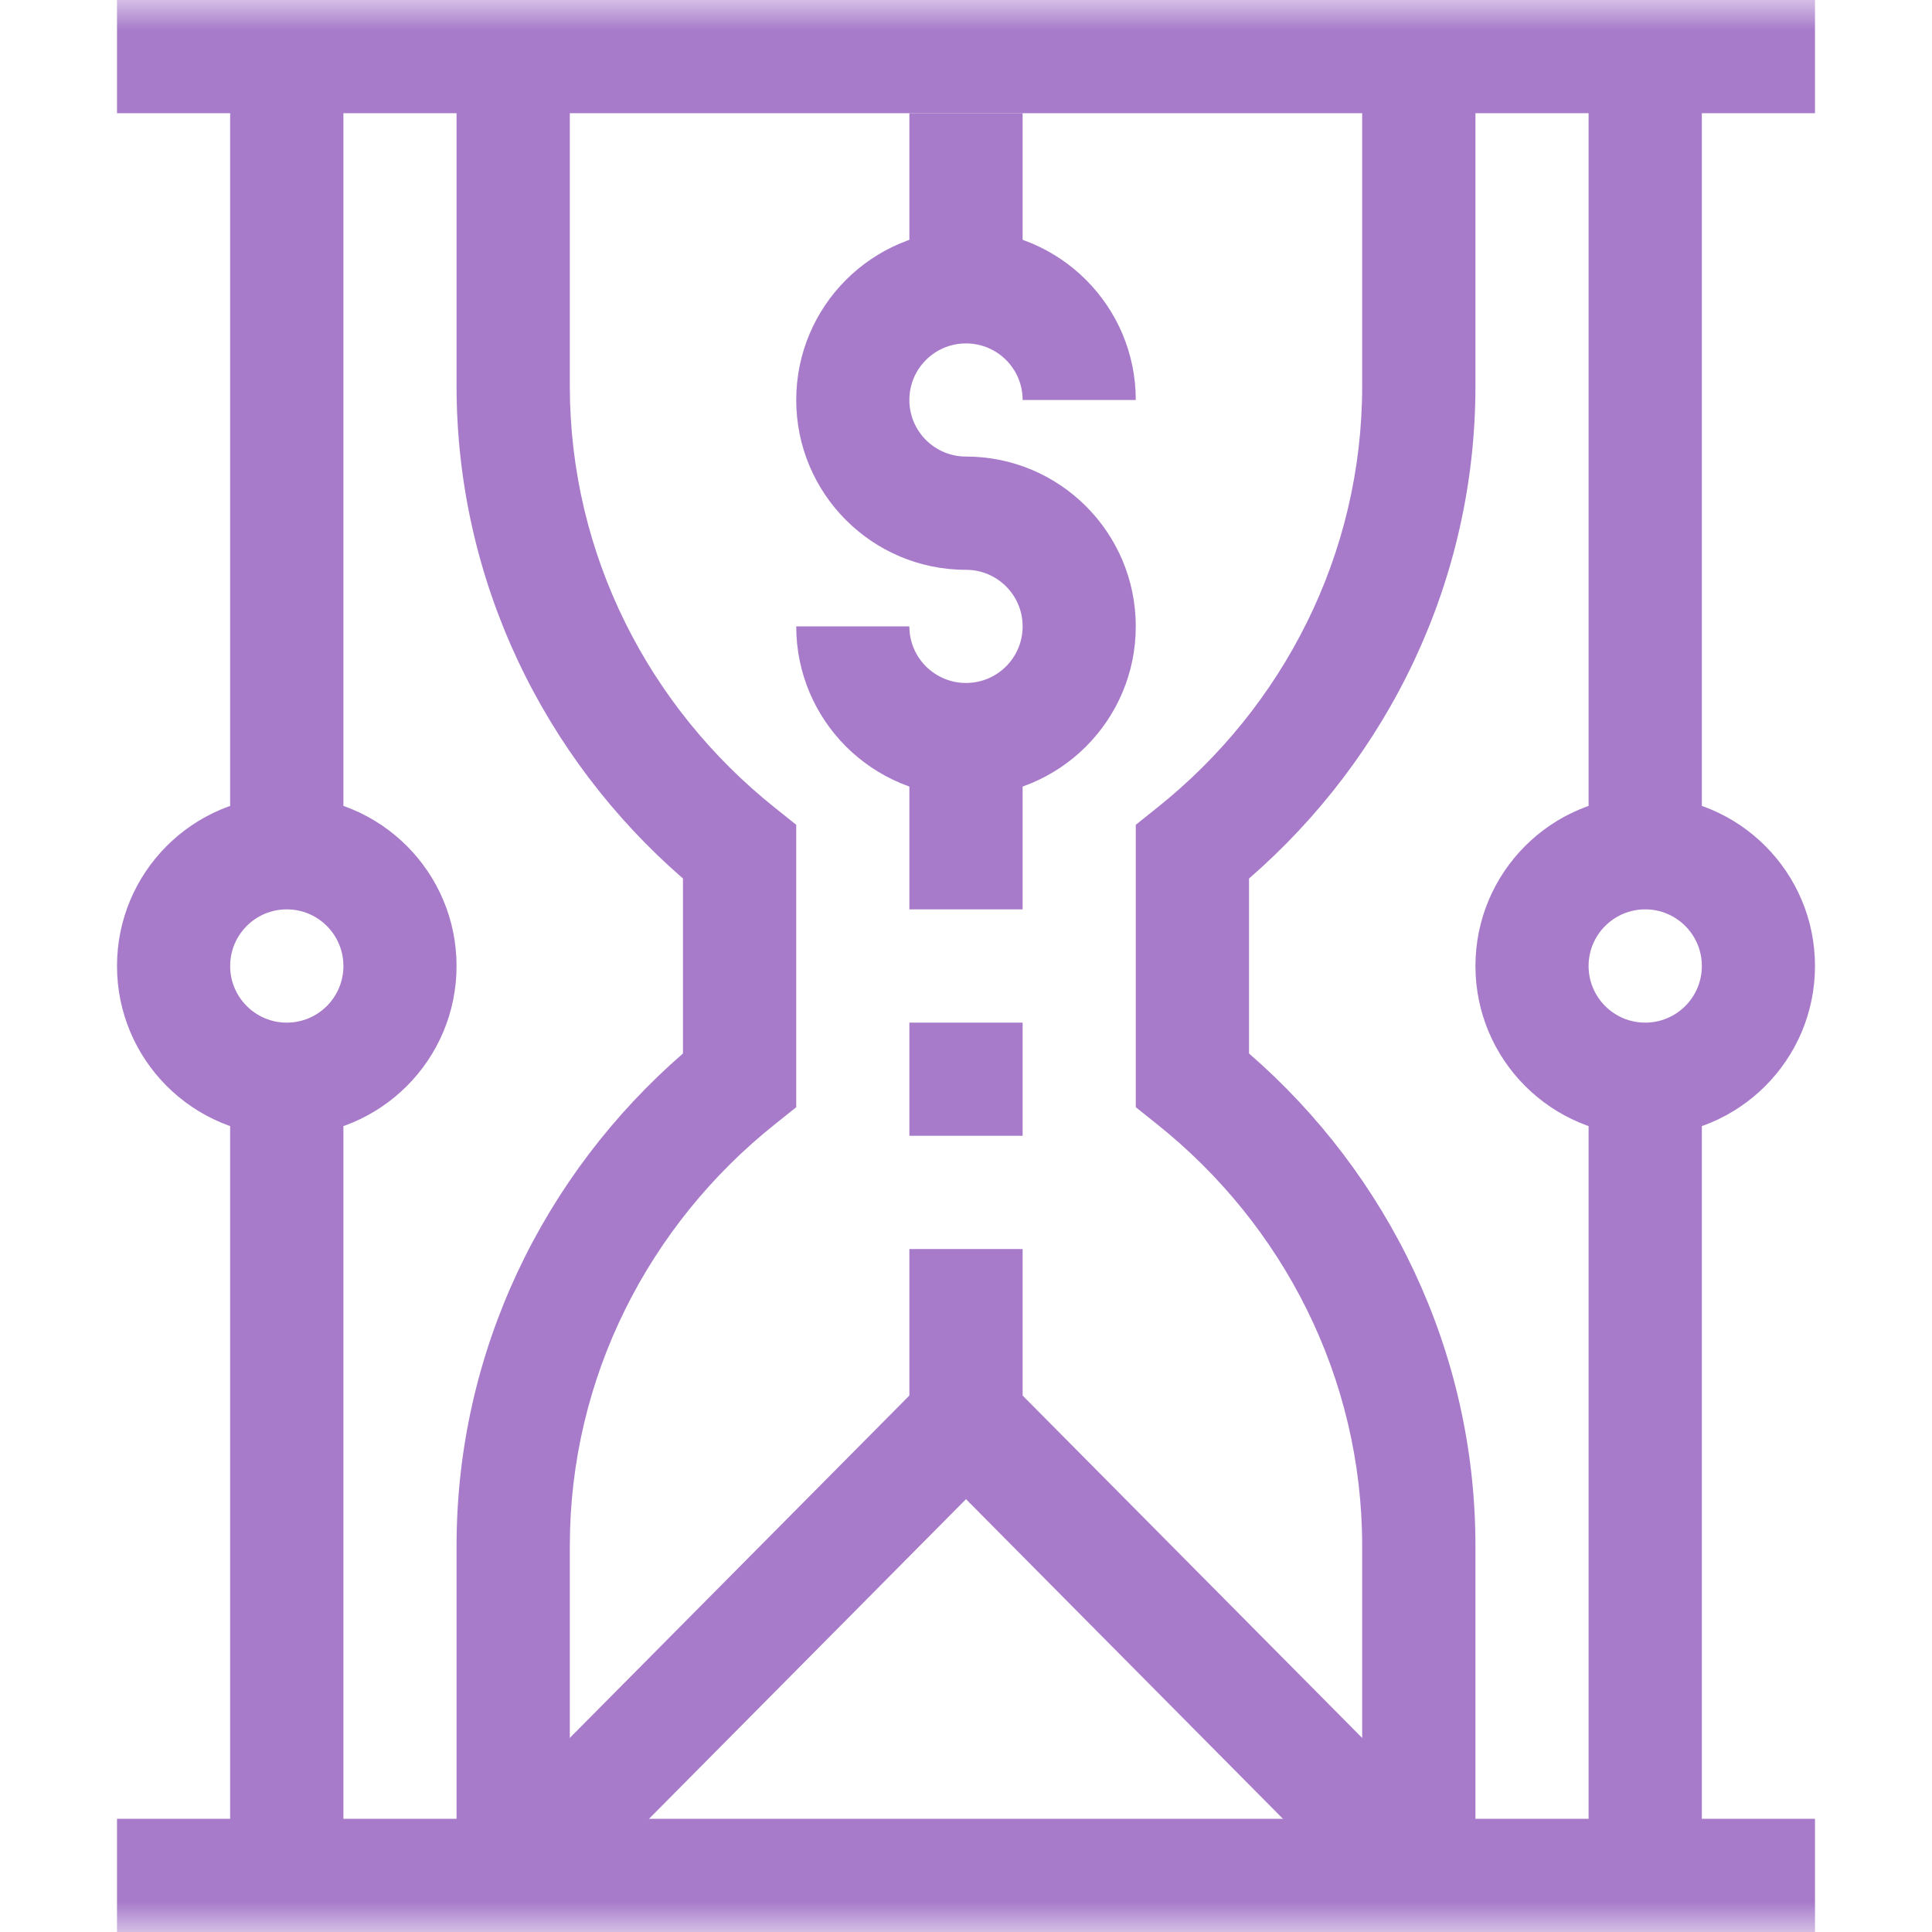
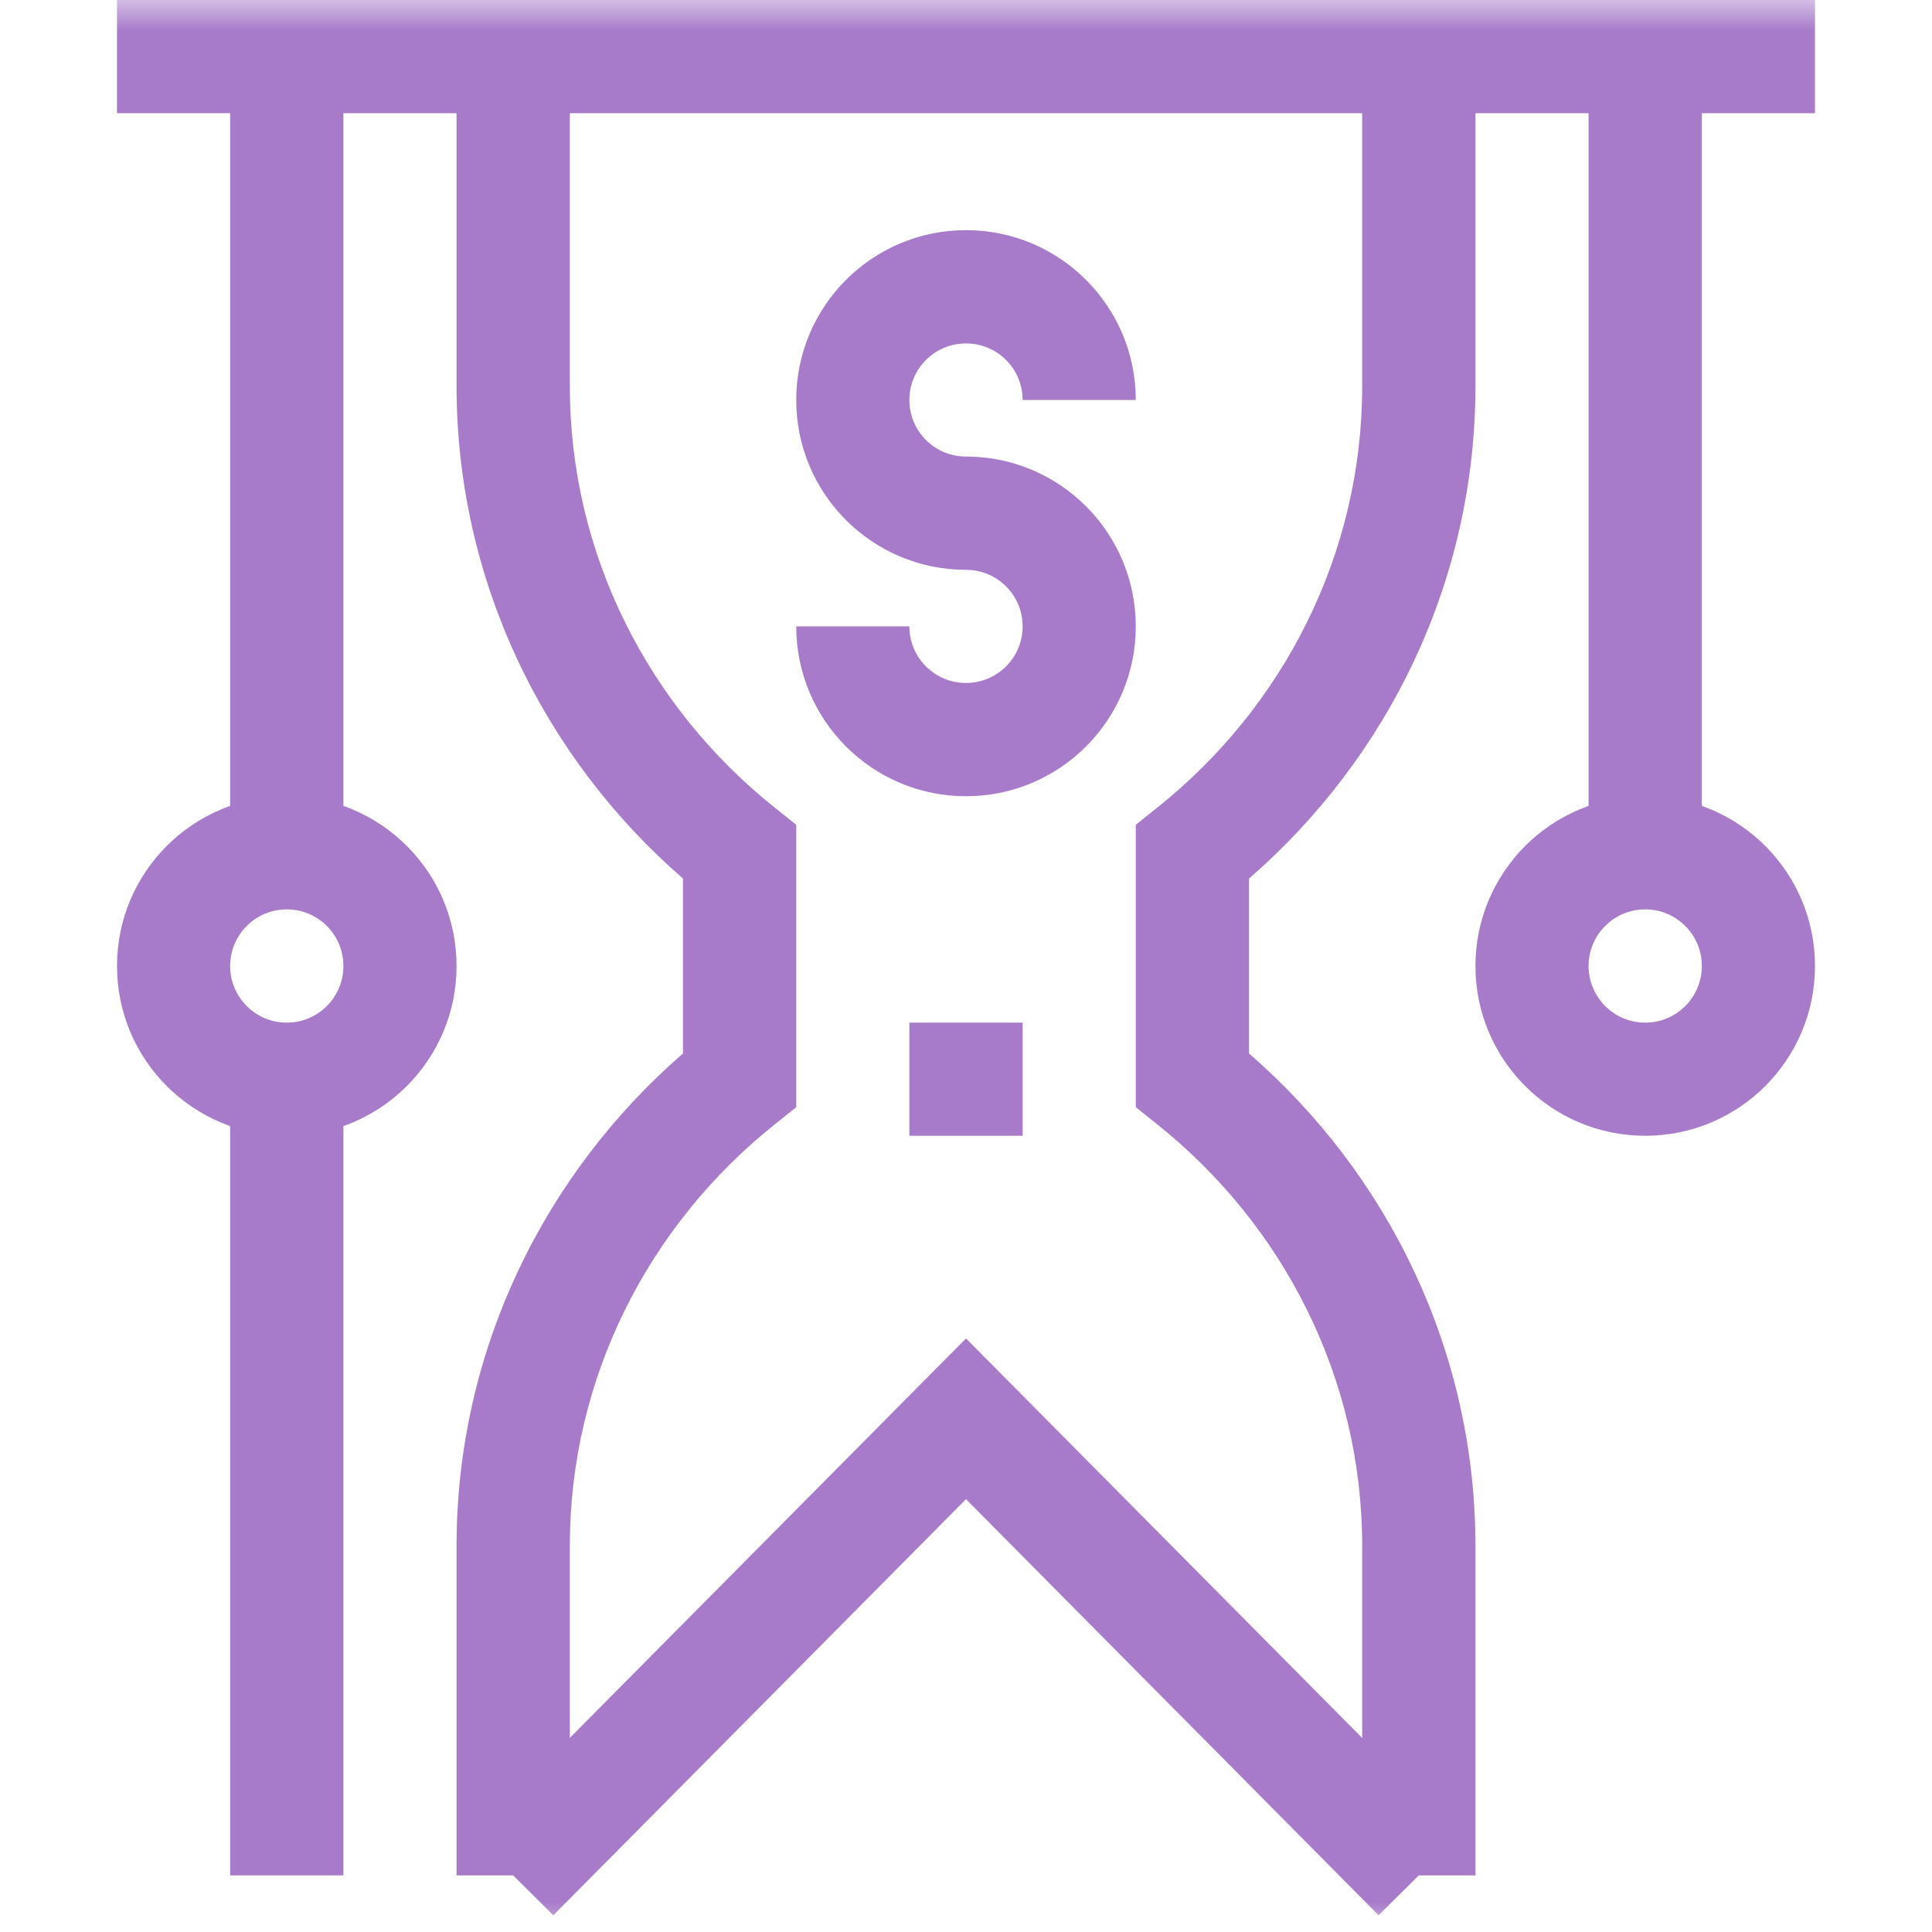
<svg xmlns="http://www.w3.org/2000/svg" width="32" height="32" viewBox="0 0 32 32" fill="none">
  <mask id="mask0_689_15239" style="mask-type:luminance" maskUnits="userSpaceOnUse" x="0" y="0" width="32" height="32">
    <path d="M0 -6.35783e-07H32V32H0V-6.35783e-07Z" fill="white" />
  </mask>
  <g mask="url(#mask0_689_15239)">
    <path d="M13.188 6.625C13.188 8.178 14.447 9.438 16 9.438C16.518 9.438 16.938 9.857 16.938 10.375C16.938 10.893 16.518 11.312 16 11.312C15.482 11.312 15.062 10.893 15.062 10.375H13.188C13.188 11.928 14.447 13.188 16 13.188C17.553 13.188 18.812 11.928 18.812 10.375C18.812 8.822 17.553 7.562 16 7.562C15.482 7.562 15.062 7.143 15.062 6.625C15.062 6.107 15.482 5.688 16 5.688C16.518 5.688 16.938 6.107 16.938 6.625H18.812C18.812 5.072 17.553 3.812 16 3.812C14.447 3.812 13.188 5.072 13.188 6.625Z" fill="#A77BCA" />
-     <path d="M16.938 4.75V1.875H15.062V4.75H16.938Z" fill="#A77BCA" />
-     <path d="M16.938 15.062V12.25H15.062V15.062H16.938Z" fill="#A77BCA" />
    <path d="M22.562 6.394C22.562 9.183 21.254 11.713 19.165 13.379L18.812 13.661V18.339L19.165 18.621C21.253 20.287 22.562 22.817 22.562 25.606V31.062H24.438V25.606C24.438 22.379 22.994 19.451 20.688 17.449V14.551C22.994 12.549 24.438 9.621 24.438 6.394V0.937H22.562V6.394Z" fill="#A77BCA" />
    <path d="M7.562 6.394C7.563 9.621 9.007 12.549 11.312 14.551V17.449C9.007 19.451 7.562 22.379 7.562 25.606V31.062H9.438V25.606C9.438 22.817 10.746 20.287 12.835 18.621L13.188 18.339V13.661L12.835 13.379C10.746 11.713 9.438 9.183 9.438 6.394V0.937H7.562V6.394Z" fill="#A77BCA" />
    <path d="M24.165 30.402L16 22.169L7.834 30.402L9.165 31.723L16 24.831L22.834 31.723L24.165 30.402Z" fill="#A77BCA" />
-     <path d="M16.938 23.5V20.688H15.062V23.5H16.938Z" fill="#A77BCA" />
    <path d="M5.688 31.062V17.875H3.812V31.062H5.688Z" fill="#A77BCA" />
-     <path d="M28.188 31.062V17.875H26.312V31.062H28.188Z" fill="#A77BCA" />
    <path d="M28.188 14.125V0.938H26.312V14.125H28.188Z" fill="#A77BCA" />
    <path d="M5.688 14.125V0.938H3.812V14.125H5.688Z" fill="#A77BCA" />
    <path d="M5.688 16C5.688 16.518 5.268 16.938 4.75 16.938C4.232 16.938 3.812 16.518 3.812 16C3.812 15.482 4.232 15.062 4.75 15.062C5.268 15.062 5.688 15.482 5.688 16ZM7.562 16C7.562 14.447 6.303 13.188 4.75 13.188C3.197 13.188 1.938 14.447 1.938 16C1.938 17.553 3.197 18.812 4.75 18.812C6.303 18.812 7.562 17.553 7.562 16Z" fill="#A77BCA" />
    <path d="M28.188 16C28.188 16.518 27.768 16.938 27.25 16.938C26.732 16.938 26.312 16.518 26.312 16C26.312 15.482 26.732 15.062 27.25 15.062C27.768 15.062 28.188 15.482 28.188 16ZM30.062 16C30.062 14.447 28.803 13.188 27.25 13.188C25.697 13.188 24.438 14.447 24.438 16C24.438 17.553 25.697 18.812 27.25 18.812C28.803 18.812 30.062 17.553 30.062 16Z" fill="#A77BCA" />
    <path d="M16.938 18.812V16.938H15.062V18.812H16.938Z" fill="#A77BCA" />
    <path d="M30.062 1.875V-1.49012e-07H1.938V1.875H30.062Z" fill="#A77BCA" />
-     <path d="M30.062 32V30.125H1.938V32H30.062Z" fill="#A77BCA" />
  </g>
</svg>